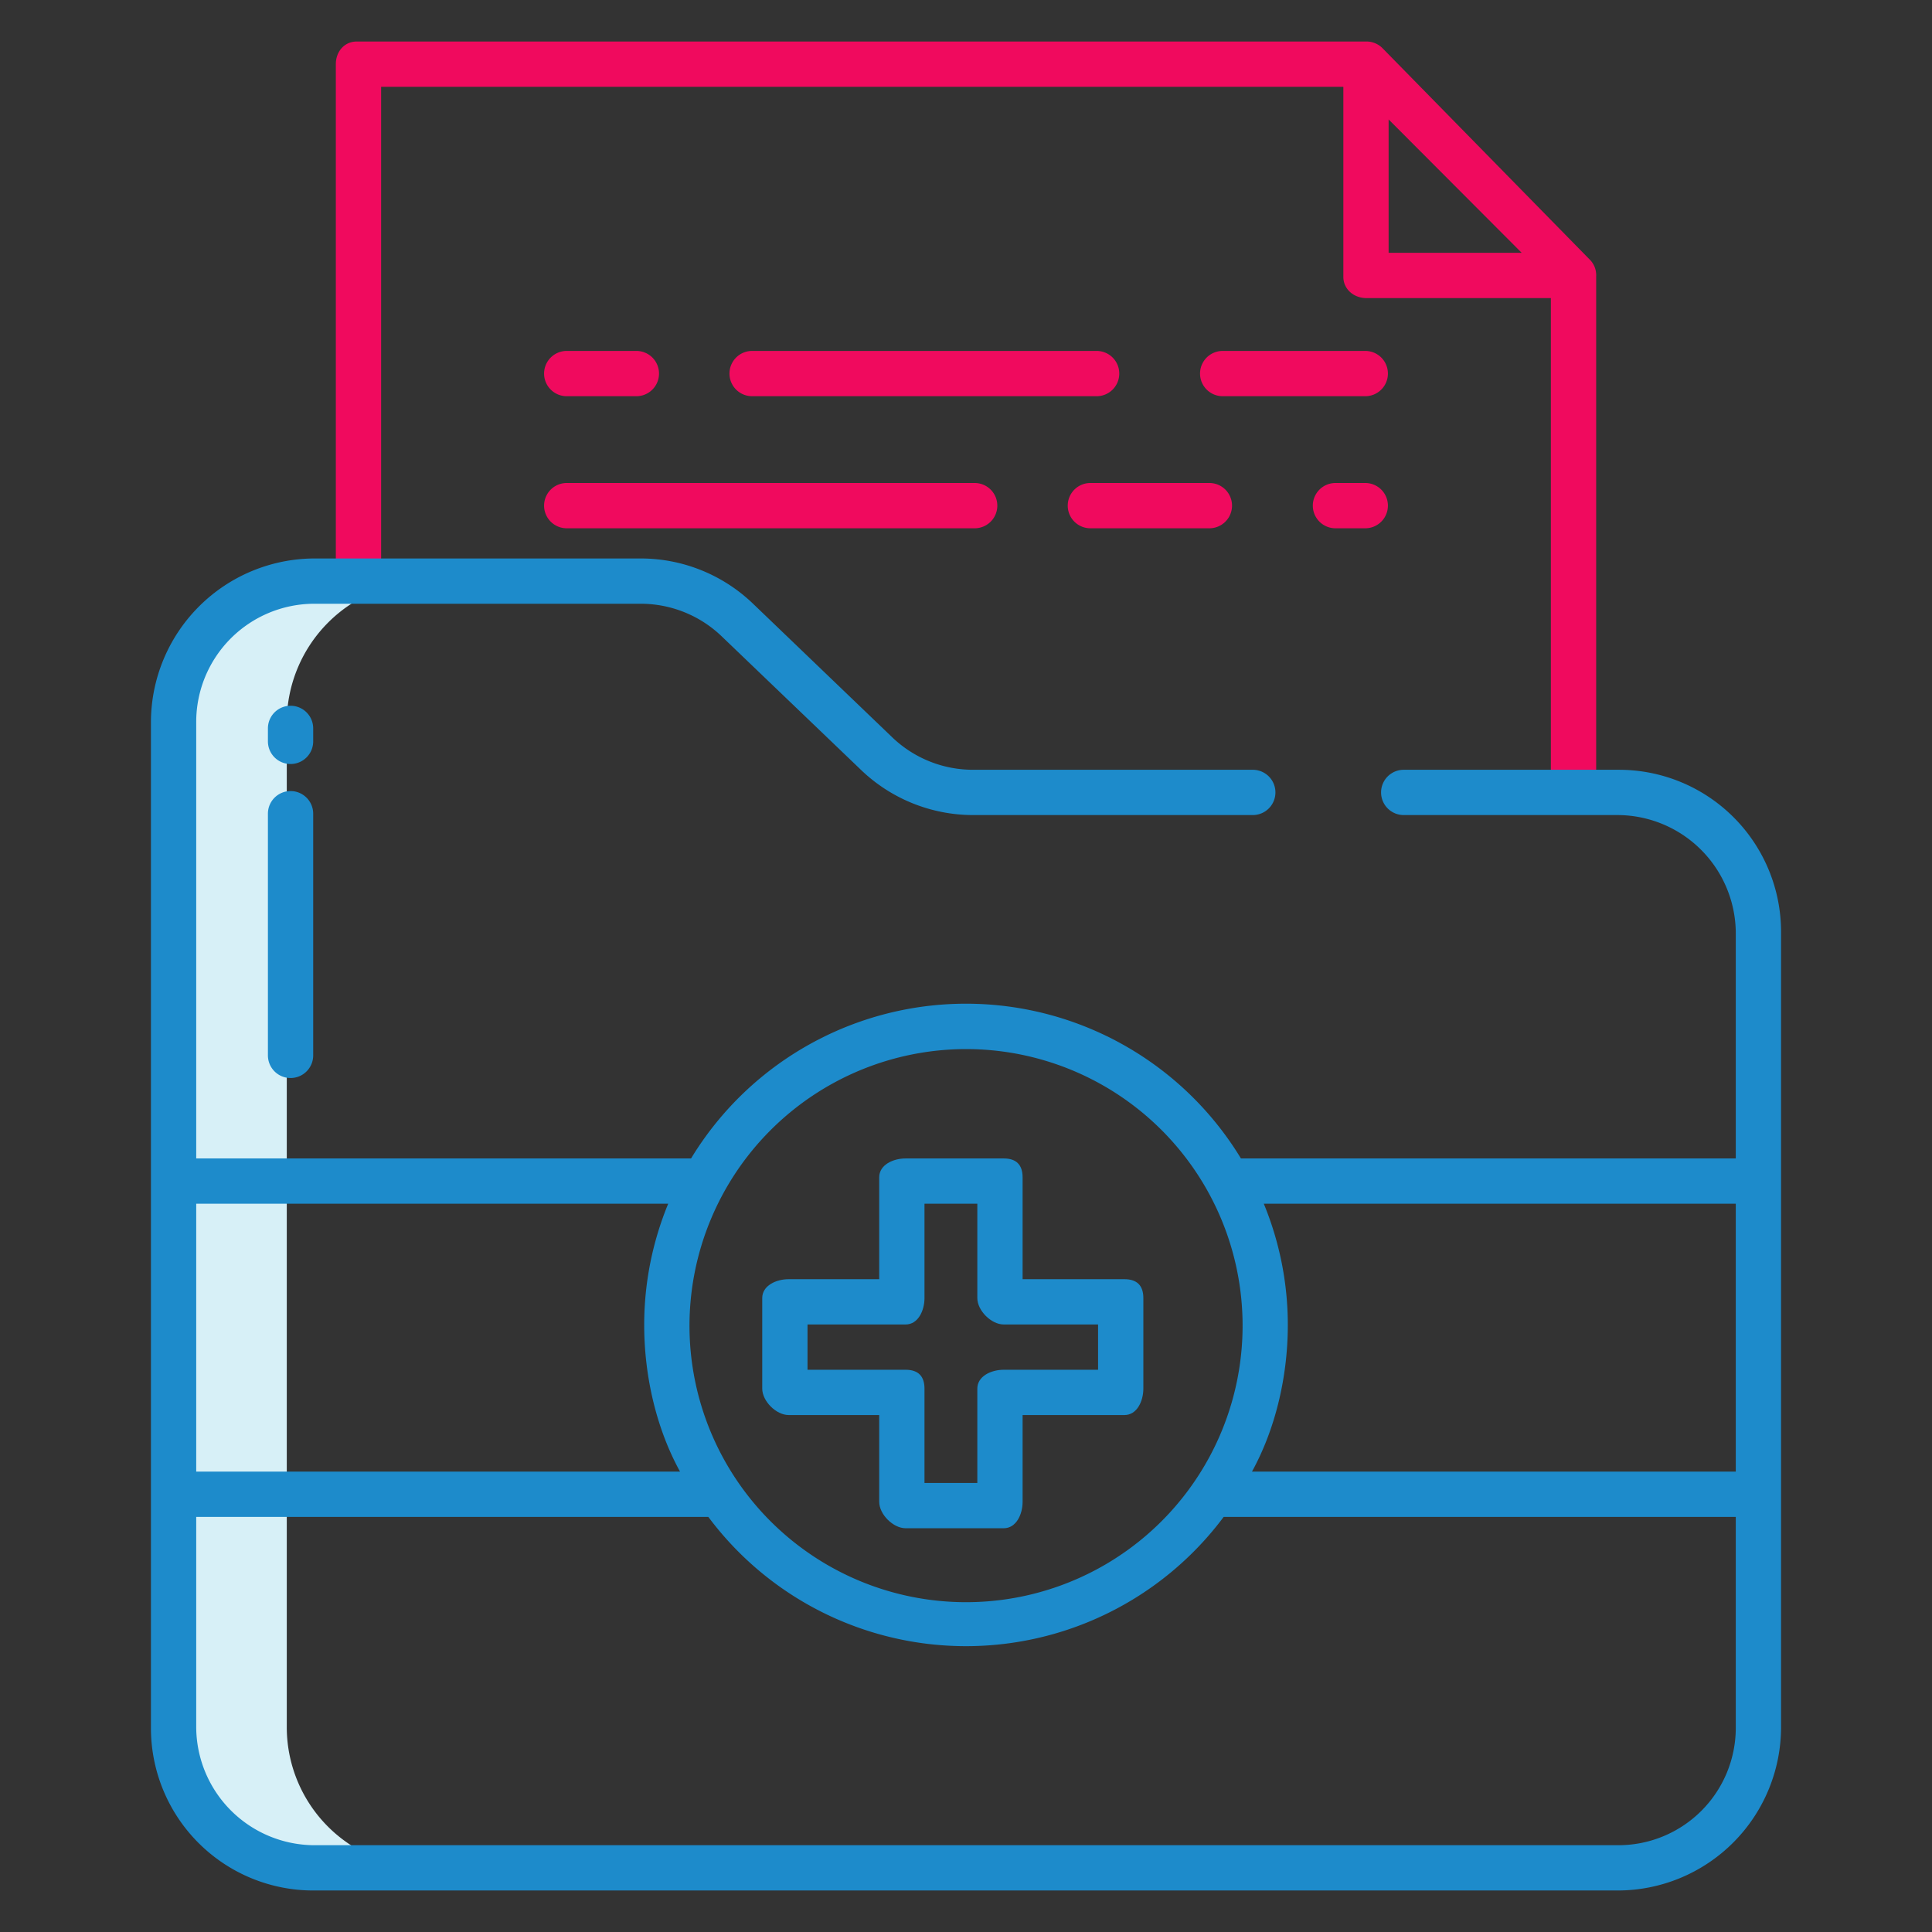
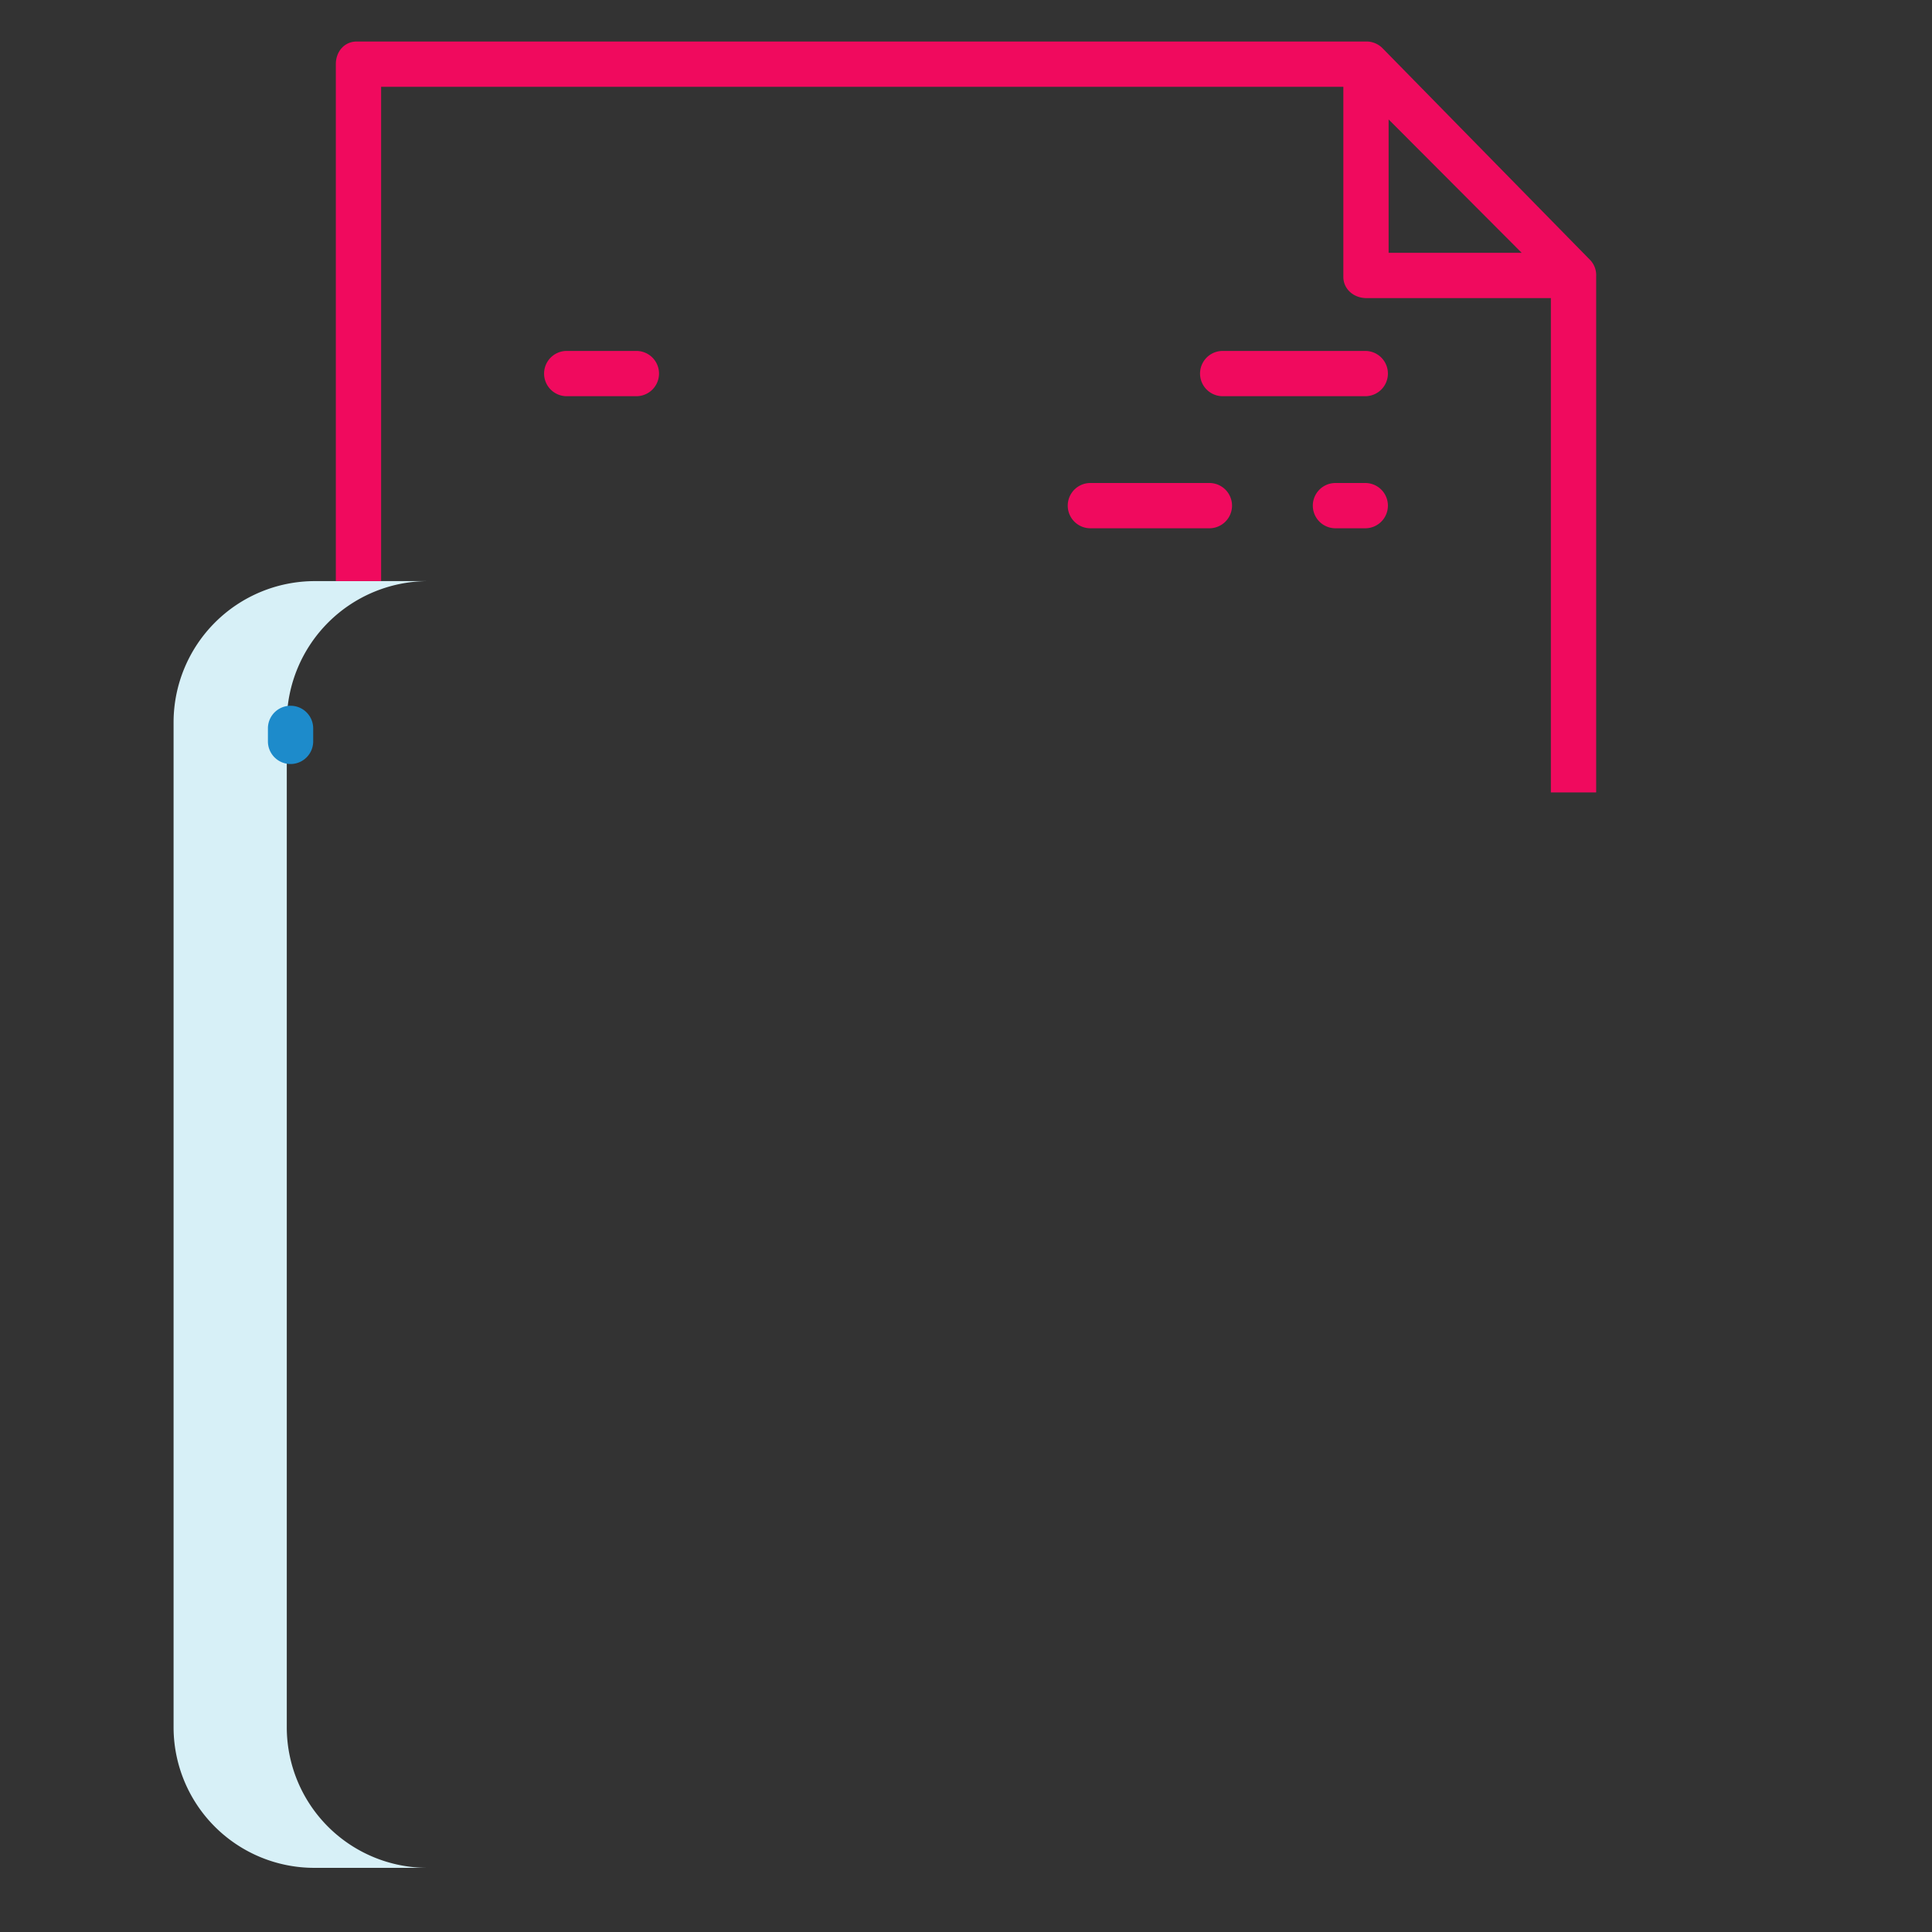
<svg xmlns="http://www.w3.org/2000/svg" width="512" height="512" x="0" y="0" viewBox="0 0 512 512" style="enable-background:new 0 0 512 512" xml:space="preserve" class="">
  <rect x="0" y="0" width="512" height="512" fill="#333333" stroke="none" />
  <g>
    <path d="m113.32 154h-30a37.458 37.458 0 0 0 -37.32 37.23v266.74a37.287 37.287 0 0 0 37.32 37.03h30a37.287 37.287 0 0 1 -37.32-37.03v-266.74a37.458 37.458 0 0 1 37.32-37.23z" fill="#d7f0f7" data-original="#d4e1f4" style="" class="" />
-     <path d="m209 375h24v23c0 3.313 3.687 7 7 7h26c3.313 0 5-3.687 5-7v-23h27c3.313 0 5-3.687 5-7v-24c0-3.313-1.687-5-5-5h-27v-27c0-3.313-1.687-5-5-5h-26c-3.313 0-7 1.687-7 5v27h-24c-3.313 0-7 1.687-7 5v24c0 3.313 3.687 7 7 7zm5-24h26c3.313 0 5-3.687 5-7v-25h14v25c0 3.313 3.687 7 7 7h25v12h-25c-3.313 0-7 1.687-7 5v25h-14v-25c0-3.313-1.687-5-5-5h-26z" fill="#1d8bcb" data-original="#0635c9" style="" class="" />
    <path d="m83 193.032a6 6 0 0 0 -12 0v3.44a6 6 0 0 0 12 0z" fill="#1d8bcb" data-original="#0635c9" style="" class="" />
-     <path d="m77 209.64a6 6 0 0 0 -6 6v64.048a6 6 0 0 0 12 0v-64.048a6 6 0 0 0 -6-6z" fill="#1d8bcb" data-original="#0635c9" style="" class="" />
    <g fill="#1ae5be">
      <path d="m366.4 12.792a6 6 0 0 0 -4.278-1.792h-267.562c-3.314 0-5.56 2.687-5.56 6v137h12v-131h255v50.358c0 3.313 2.809 5.642 6.122 5.642h48.878v131h12v-136.789a5.81 5.81 0 0 0 -1.5-4.211zm1.6 18.859 35.263 35.349h-35.263z" fill="#f00a5e" data-original="#1ae5be" style="" class="" />
      <path d="m361.811 128h-7.9a6 6 0 0 0 0 12h7.9a6 6 0 0 0 0-12z" fill="#f00a5e" data-original="#1ae5be" style="" class="" />
      <path d="m320.5 128h-31.537a6 6 0 0 0 0 12h31.537a6 6 0 0 0 0-12z" fill="#f00a5e" data-original="#1ae5be" style="" class="" />
-       <path d="m258.3 128h-108.111a6 6 0 1 0 0 12h108.111a6 6 0 0 0 0-12z" fill="#f00a5e" data-original="#1ae5be" style="" class="" />
      <path d="m361.811 93h-37.787a6 6 0 0 0 0 12h37.787a6 6 0 0 0 0-12z" fill="#f00a5e" data-original="#1ae5be" style="" class="" />
-       <path d="m290.618 105a6 6 0 0 0 0-12h-91.3a6 6 0 0 0 0 12z" fill="#f00a5e" data-original="#1ae5be" style="" class="" />
      <path d="m150.189 105h18.457a6 6 0 0 0 0-12h-18.457a6 6 0 0 0 0 12z" fill="#f00a5e" data-original="#1ae5be" style="" class="" />
    </g>
-     <path d="m429.036 204h-57.036a6 6 0 0 0 0 12h56.675a31.417 31.417 0 0 1 31.325 31.325v59.675h-131.139a85.229 85.229 0 0 0 -145.722 0h-131.139v-115.769a31.323 31.323 0 0 1 31.23-31.231h86.656a30.982 30.982 0 0 1 21.444 8.706l36.793 35.277a42.919 42.919 0 0 0 29.739 12.017h74.138a6 6 0 0 0 0-12h-74.138a30.917 30.917 0 0 1 -21.444-8.639l-36.793-35.311a42.951 42.951 0 0 0 -29.739-12.05h-86.561a43.452 43.452 0 0 0 -43.325 43.325v266.644a43.031 43.031 0 0 0 43.031 43.031h345.644a43.325 43.325 0 0 0 43.325-43.325v-210.711a42.964 42.964 0 0 0 -42.964-42.964zm30.964 115v71h-128.217c6.055-11 9.5-24.816 9.5-38.88a84.15 84.15 0 0 0 -6.364-32.12zm-204-40.983a73.29 73.29 0 1 1 -73.28 73.29 73.368 73.368 0 0 1 73.28-73.29zm-78.919 40.983a84.15 84.15 0 0 0 -6.361 32.12c0 14.064 3.442 27.88 9.5 38.88h-128.22v-71zm251.888 170h-345.644a31.417 31.417 0 0 1 -31.325-31.325v-55.675h135.717a85.192 85.192 0 0 0 136.566 0h135.717v55.969a31.122 31.122 0 0 1 -31.031 31.031z" fill="#1d8bcb" data-original="#0635c9" style="" class="" />
  </g>
</svg>